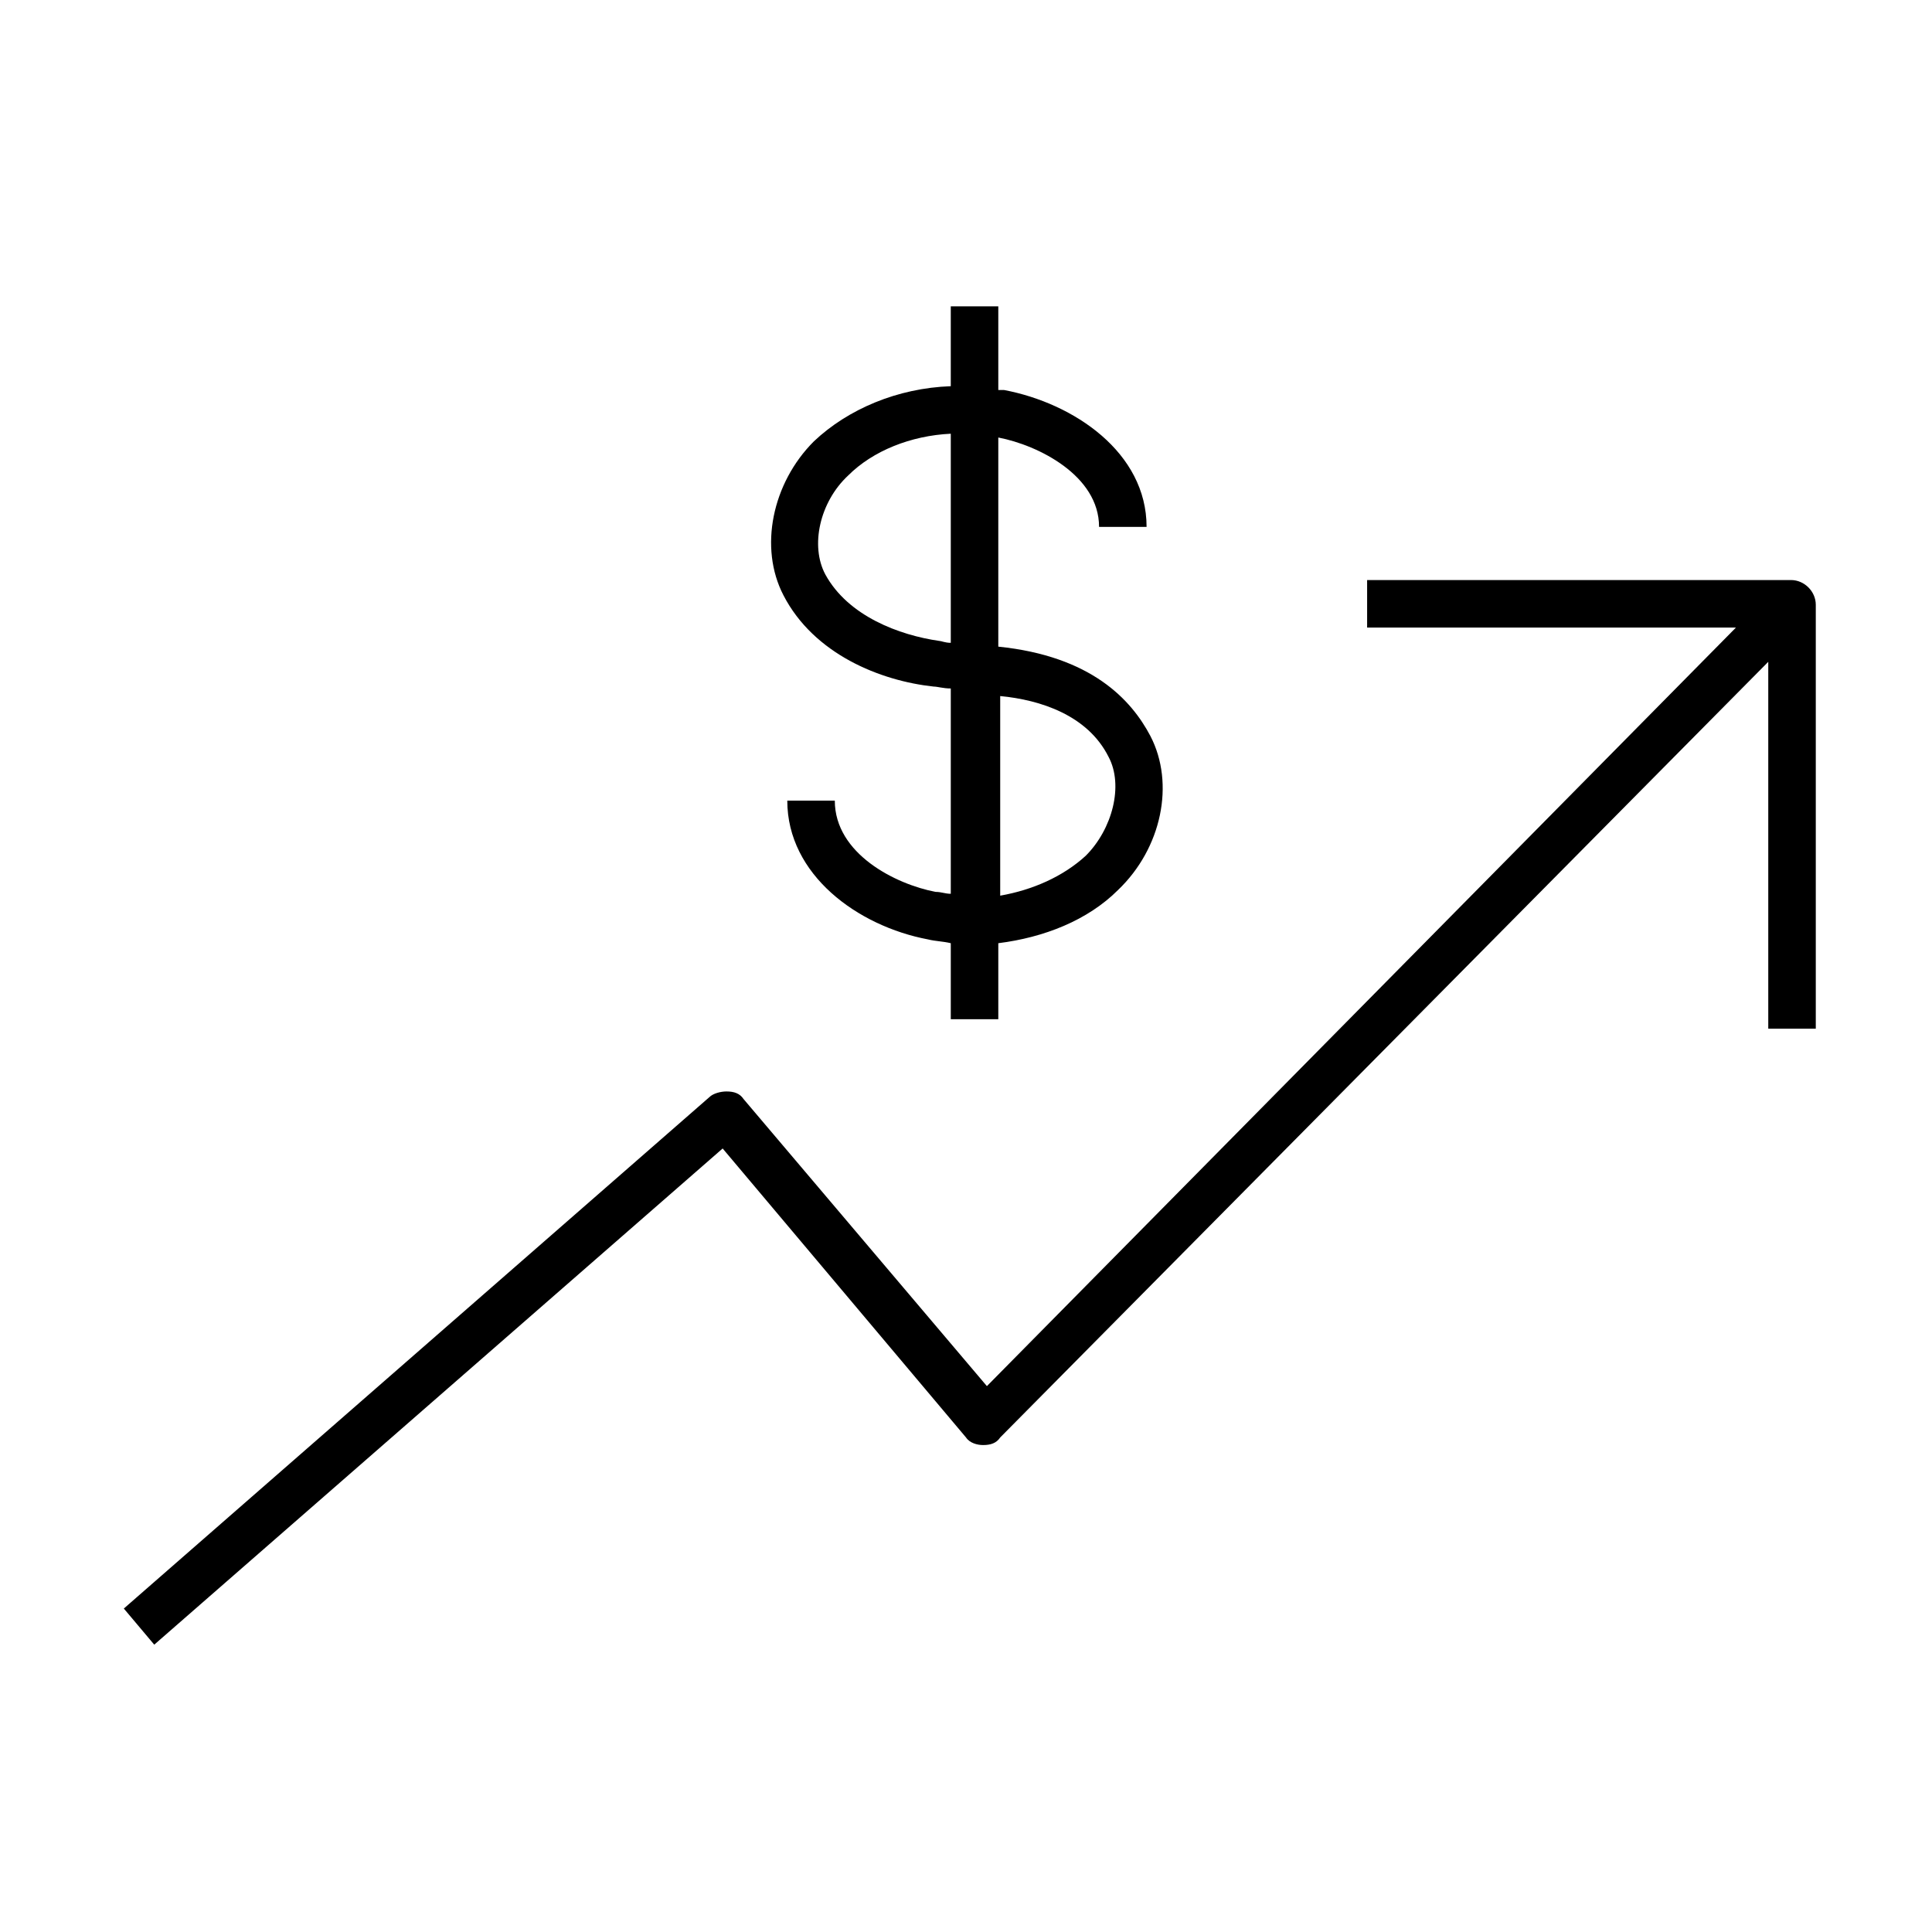
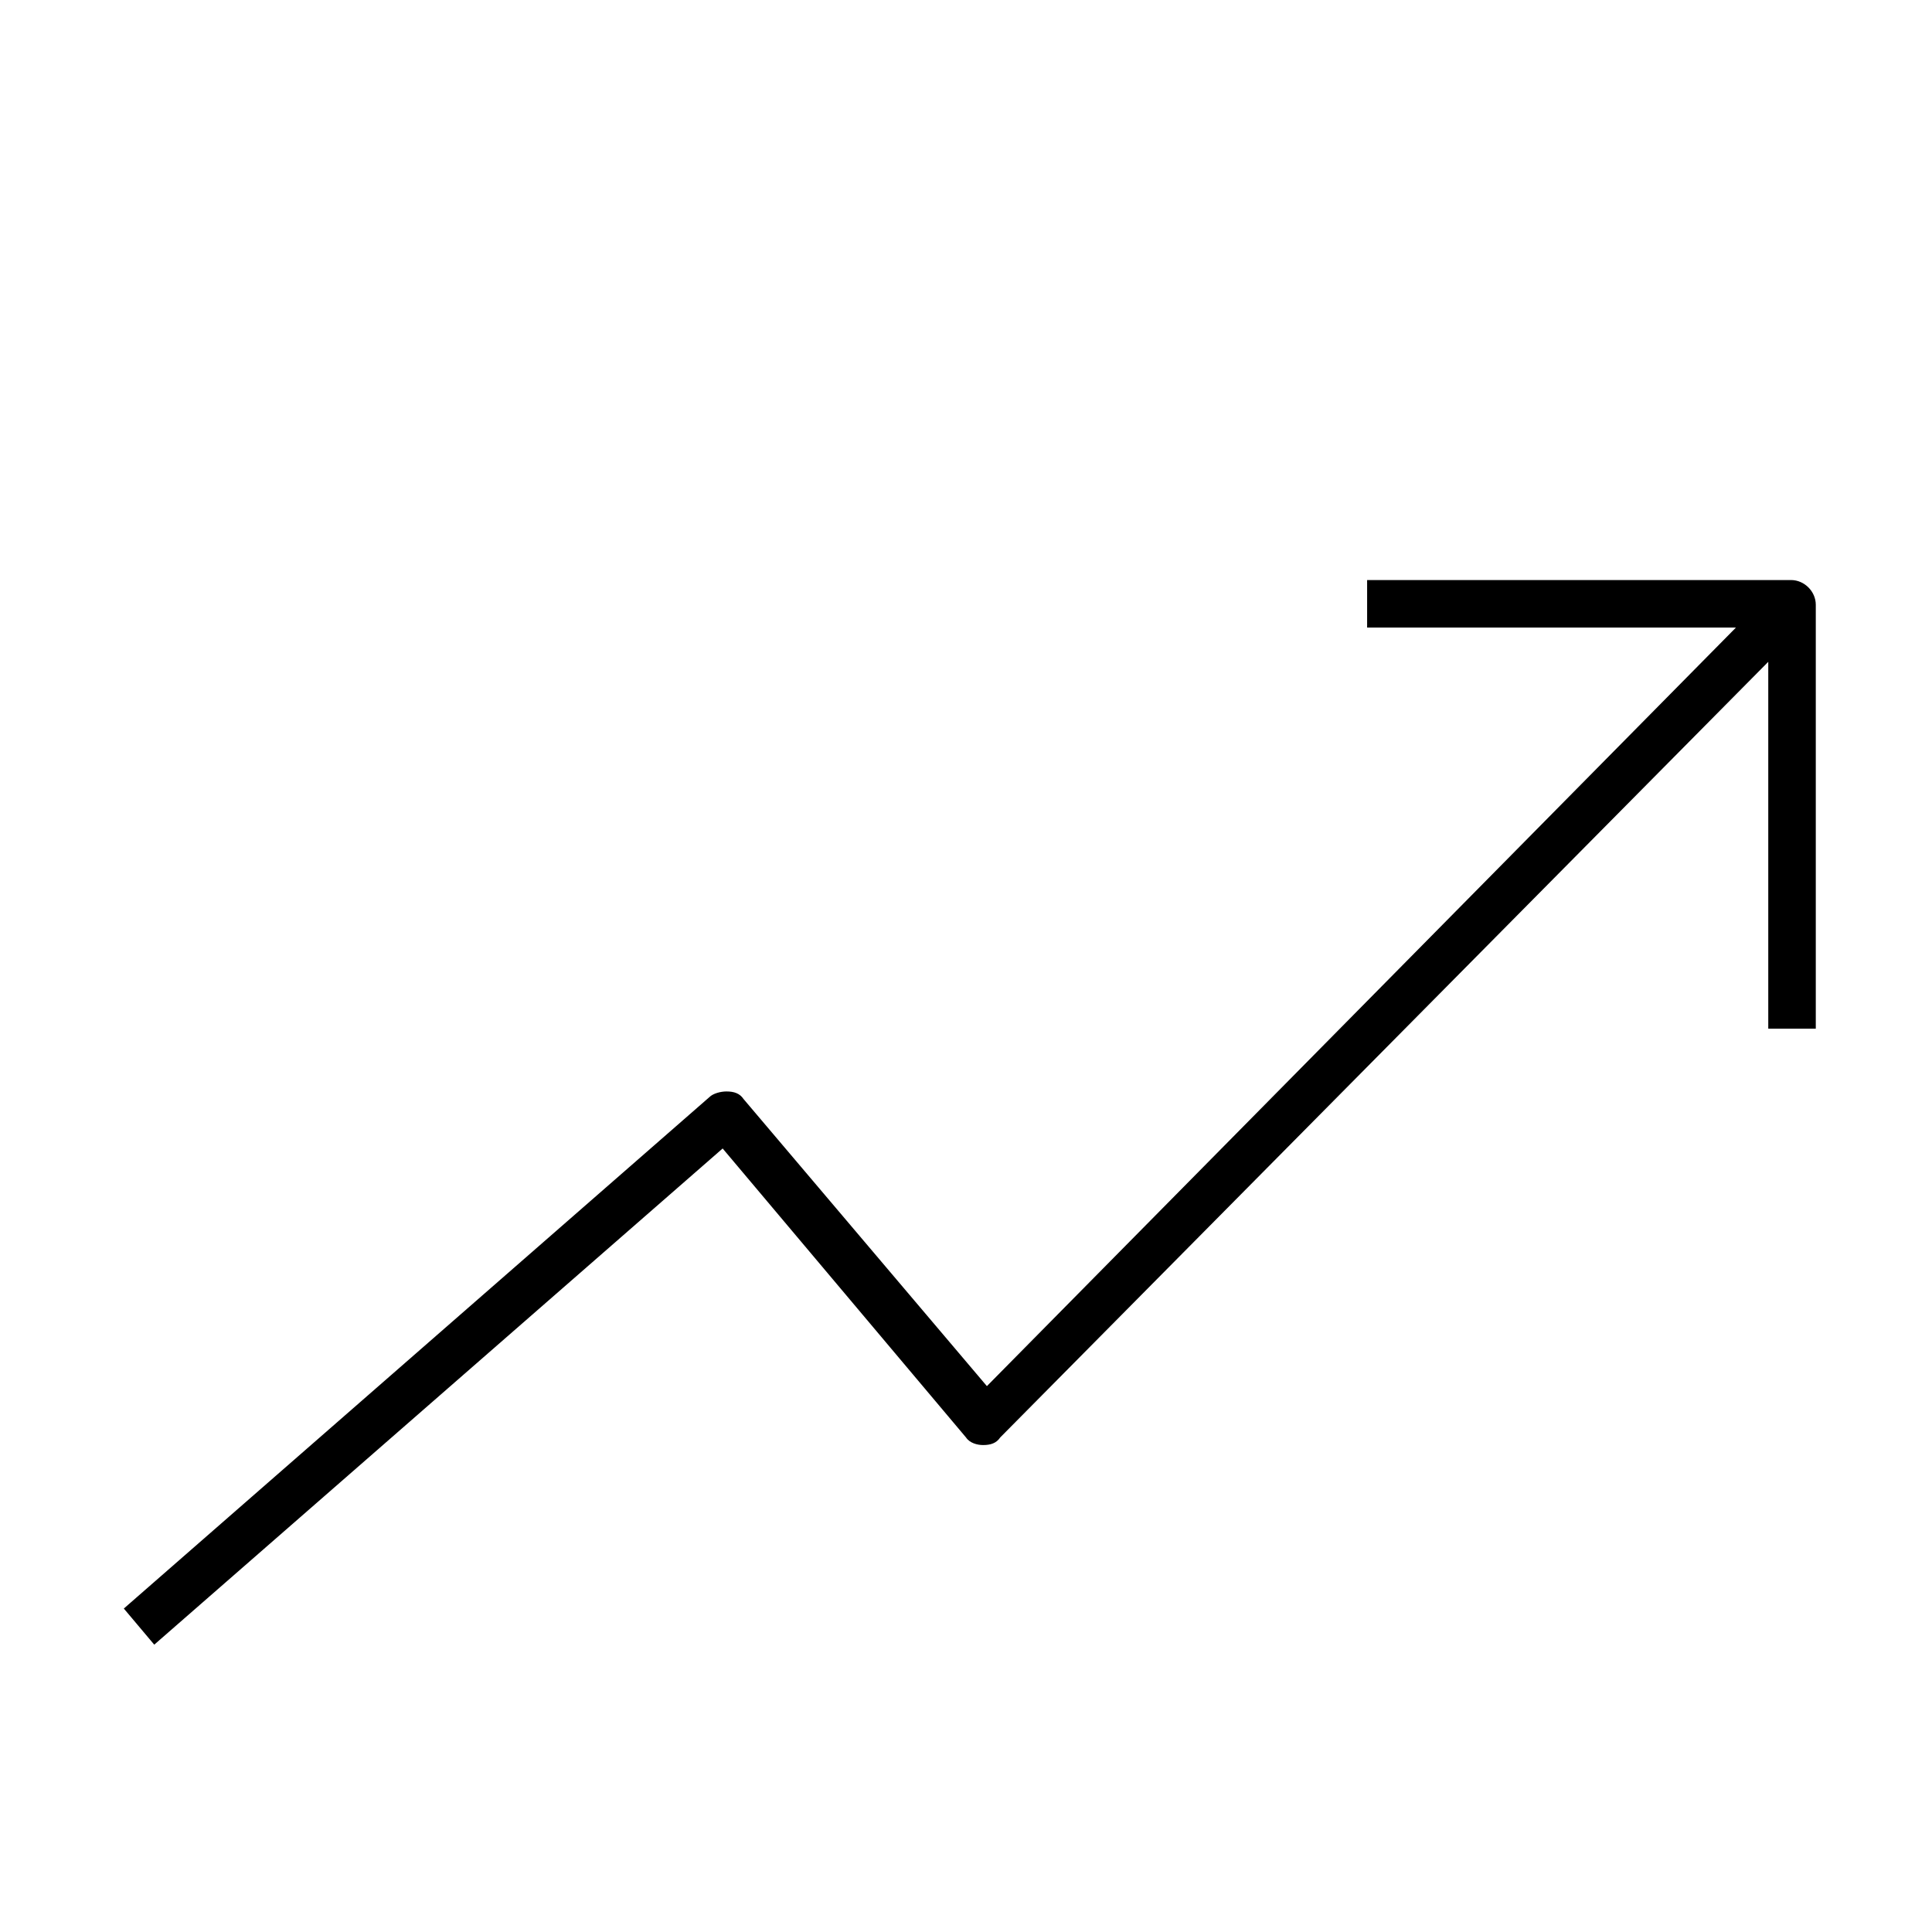
<svg xmlns="http://www.w3.org/2000/svg" fill="#000000" width="800px" height="800px" version="1.1" viewBox="144 144 512 512">
  <g>
-     <path d="m408.56 414.11v-20.152c12.09-1.512 23.68-6.047 31.738-14.105 11.586-11.082 15.113-28.215 8.566-40.809-5.039-9.574-15.617-21.16-40.305-23.68v-55.418c10.578 2.016 26.703 10.078 26.703 23.68h12.594c0-19.648-19.145-32.746-37.785-36.273h-1.512v-22.168h-12.594v21.16c-14.105 0.504-27.207 6.047-36.273 14.609-11.082 11.082-14.609 28.215-8.062 40.809 8.062 15.617 25.695 22.672 39.801 24.184 1.008 0 2.519 0.504 4.535 0.504v54.41c-1.512 0-2.519-0.504-4.031-0.504-10.578-2.016-26.703-10.078-26.703-24.184h-12.594c0 19.648 18.641 33.25 37.281 36.777 2.016 0.504 4.031 0.504 6.047 1.008v20.152zm29.223-69.527c4.031 7.559 1.008 19.145-6.047 26.199-6.047 5.543-14.105 9.07-22.672 10.578v-52.898c10.582 1.008 23.176 5.039 28.719 16.121zm-44.84-30.73c-10.578-1.512-24.184-6.551-30.23-17.633-4.031-7.559-1.512-19.145 6.047-26.199 6.551-6.551 16.625-10.578 27.207-11.082v55.418c-1.512 0-2.519-0.504-3.023-0.504z" />
    <path d="m335.51 448.36 64.488 76.578c1.008 1.512 3.023 2.016 4.535 2.016 2.016 0 3.527-0.504 4.535-2.016l203.54-205.55v97.234h12.594v-112.35c0-3.527-3.023-6.551-6.551-6.551l-112.35 0.004v12.594h97.738l-198.5 201.02-64.484-76.074c-1.008-1.512-2.519-2.016-4.535-2.016-1.512 0-3.527 0.504-4.535 1.512l-155.17 135.52 8.062 9.574z" />
  </g>
</svg>